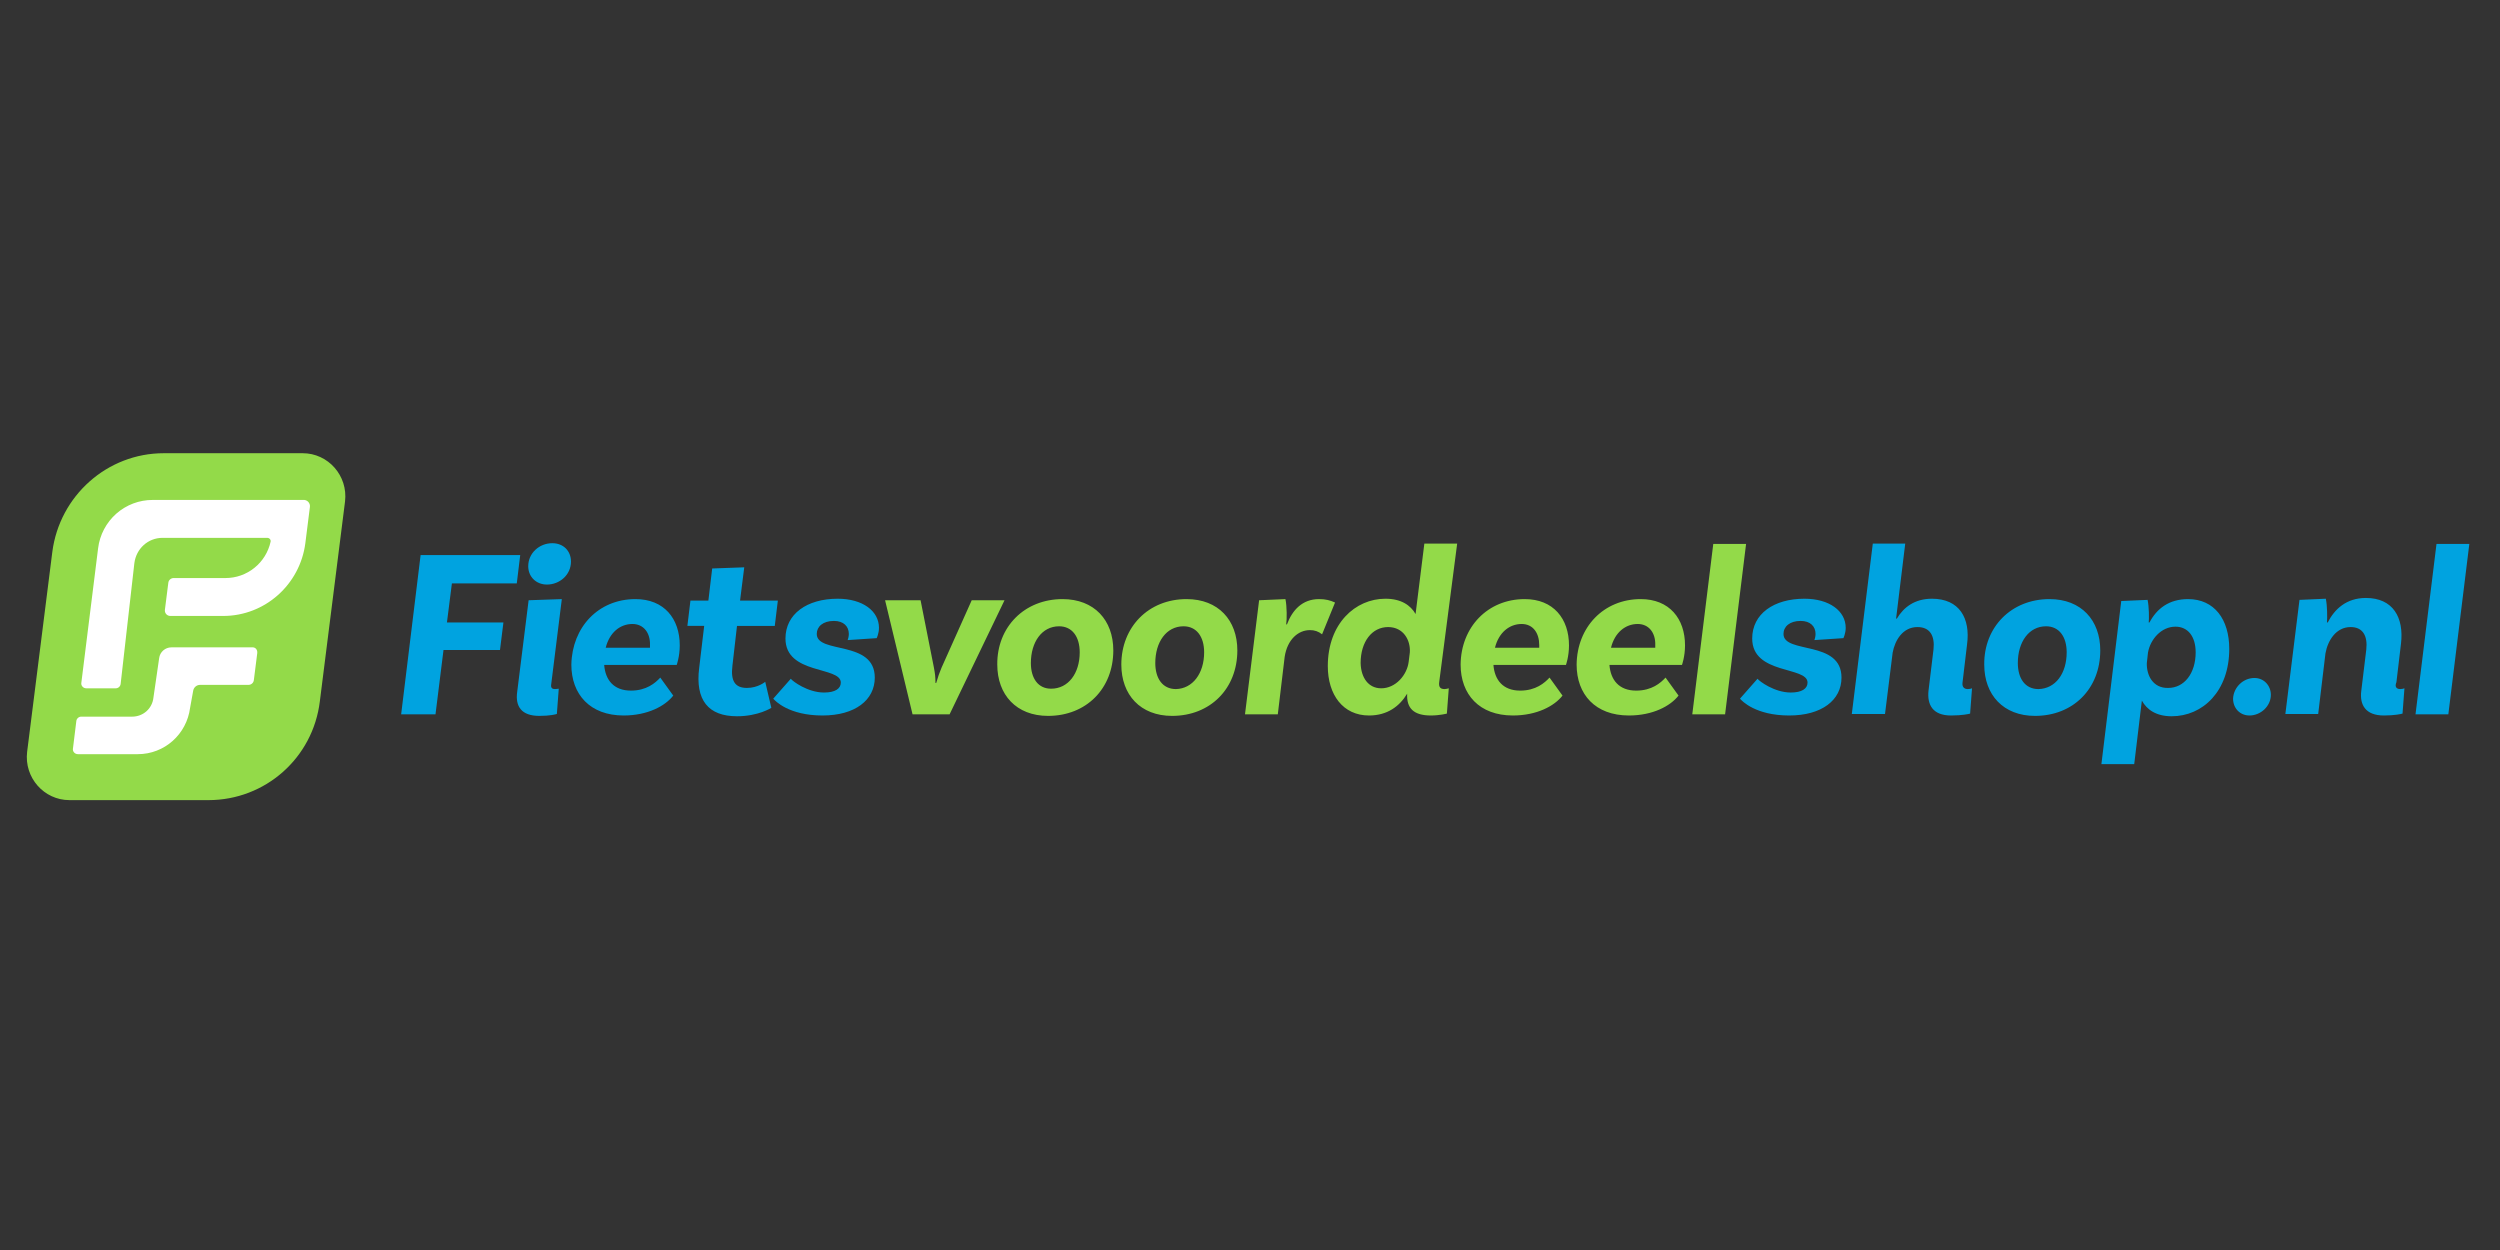
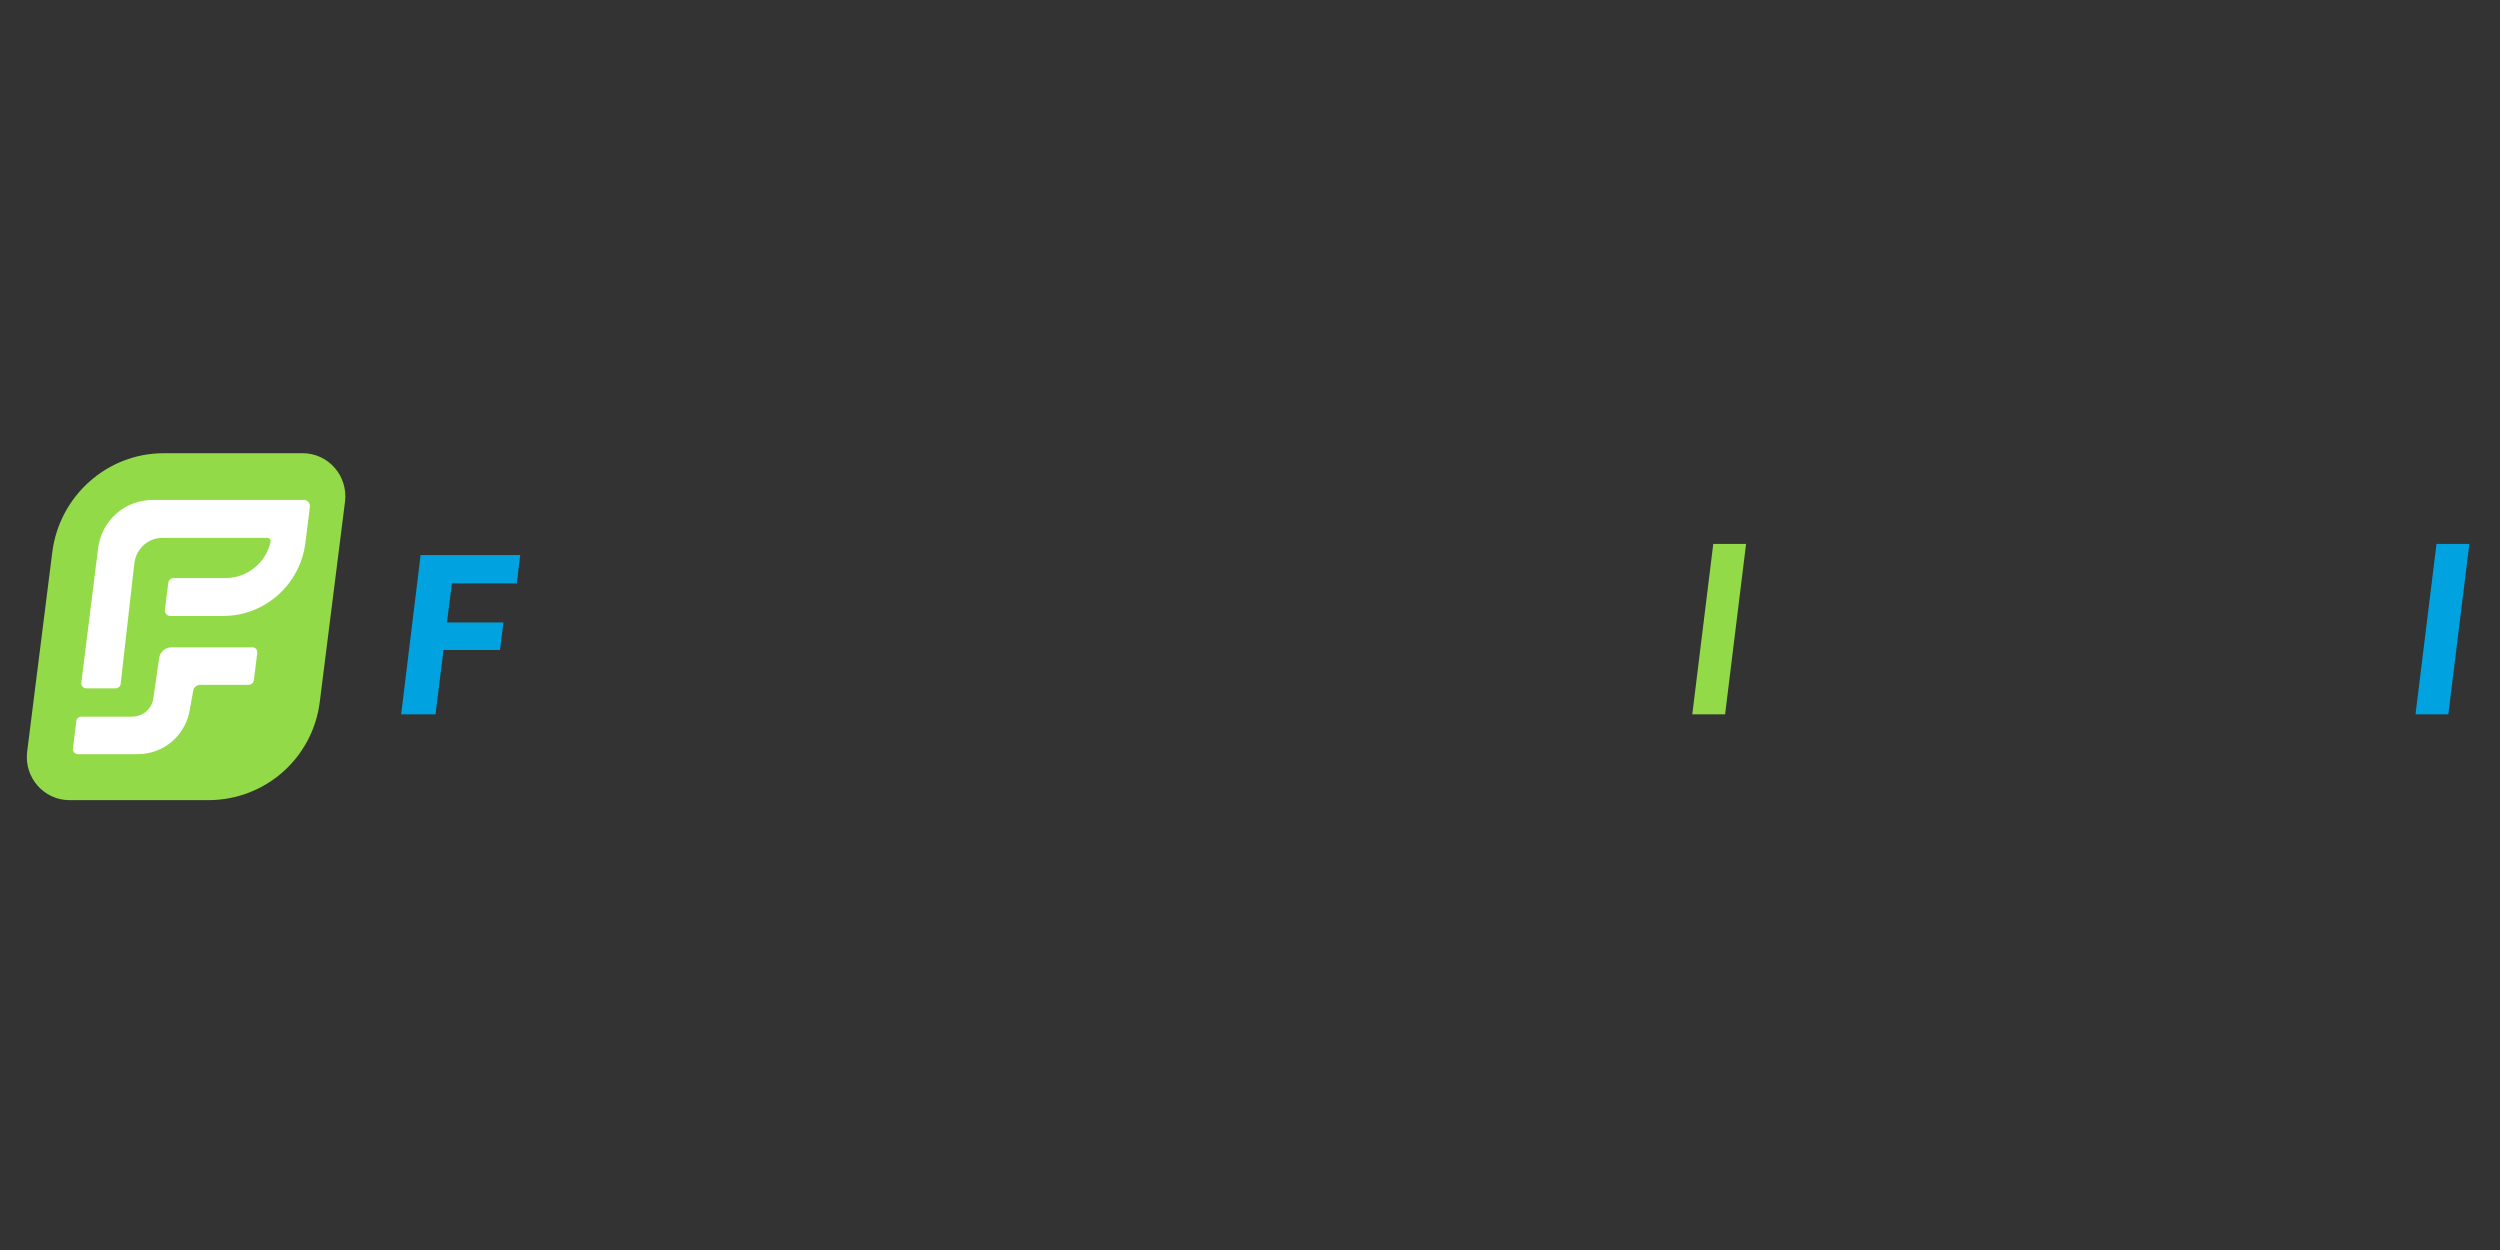
<svg xmlns="http://www.w3.org/2000/svg" width="1000" zoomAndPan="magnify" viewBox="0 0 750 375" height="500" preserveAspectRatio="xMidYMid meet" version="1.0">
  <rect x="0" y="0" width="750" height="375" fill="#333333" stroke="none" />
  <defs>
    <clipPath id="f2872e2dbb">
      <path d="M 8 135.16 L 104 135.16 L 104 240.16 L 8 240.16 Z M 8 135.16 " clip-rule="nonzero" />
    </clipPath>
    <clipPath id="bd688ff58f">
-       <path d="M 155 162 L 264 162 L 264 215 L 155 215 Z M 155 162 " clip-rule="nonzero" />
-     </clipPath>
+       </clipPath>
    <clipPath id="68f4bfb8fc">
-       <path d="M 165.34 205.461 C 165.227 206.379 165.684 206.723 166.484 206.723 C 166.945 206.723 167.398 206.609 167.629 206.609 L 167.055 214.191 C 166.715 214.305 164.996 214.766 161.789 214.766 C 156.41 214.766 154.574 211.895 155.148 207.645 L 158.586 180.074 L 168.547 179.73 Z M 164.082 175.367 C 160.875 175.367 158.469 173.066 158.469 169.855 C 158.469 165.945 161.793 162.961 165.684 162.961 C 169.004 162.961 171.293 165.258 171.293 168.473 C 171.293 172.496 167.859 175.367 164.082 175.367 Z M 190.645 179.73 C 199.23 179.73 203.926 185.59 203.926 193.629 C 203.926 196.961 203.008 199.488 203.008 199.488 L 181.258 199.488 C 181.598 203.969 184.117 207.184 189.27 207.184 C 193.965 207.184 196.598 204.887 198.086 203.277 L 201.977 208.676 C 199.574 211.777 194.309 214.648 187.094 214.648 C 177.02 214.648 171.406 208.332 171.406 199.371 C 171.637 188.117 179.535 179.73 190.645 179.73 Z M 189.727 187.195 C 186.066 187.195 182.855 189.727 181.715 194.32 L 194.996 194.32 L 194.996 193.516 C 195.109 189.953 193.164 187.195 189.727 187.195 Z M 219.727 199.715 C 219.152 204.312 220.527 206.379 224.078 206.379 C 227.398 206.379 229.57 204.543 229.57 204.543 L 231.402 212.352 C 231.402 212.352 227.508 214.879 221.098 214.879 C 212.512 214.879 208.504 210.055 209.766 200.289 L 211.254 187.77 L 206.215 187.77 L 207.129 180.188 L 212.512 180.188 L 213.656 170.543 L 223.273 170.195 L 222.016 180.188 L 233.352 180.188 L 232.434 187.773 L 221.098 187.773 Z M 254.301 192.023 C 254.418 191.676 254.648 190.988 254.648 190.184 C 254.648 187.887 253.043 186.277 250.18 186.277 C 246.859 186.277 245.027 188 245.027 190.184 C 245.027 196.273 262.434 191.906 262.434 203.277 C 262.434 210.055 256.48 214.648 246.746 214.648 C 236.672 214.648 232.551 210.285 231.977 209.598 L 237.242 203.621 C 237.699 204.312 242.281 207.758 247.203 207.758 C 250.527 207.758 252.242 206.609 252.242 204.77 C 252.242 199.832 235.641 202.473 235.641 191.562 C 235.641 184.211 242.051 179.617 251.324 179.617 C 258.77 179.617 263.691 183.293 263.691 188.344 C 263.691 190.07 263.004 191.445 263.004 191.445 Z M 254.301 192.023 " clip-rule="nonzero" />
-     </clipPath>
+       </clipPath>
  </defs>
  <g clip-path="url(#f2872e2dbb)">
    <path fill="#93da49" d="M 62.52 240.039 L 20.844 240.039 C 13.176 240.039 7.219 233.262 8.137 225.562 L 15.691 165.602 C 17.867 148.719 32.18 135.965 49.125 135.965 L 90.801 135.965 C 98.473 135.965 104.426 142.742 103.512 150.438 L 95.953 210.402 C 93.891 227.402 79.578 240.039 62.52 240.039 Z M 62.52 240.039 " fill-opacity="1" fill-rule="nonzero" />
  </g>
  <path fill="#ffffff" d="M 92.977 152.047 L 91.602 162.961 C 90 175.367 79.469 184.785 66.988 184.785 L 51.07 184.785 C 50.84 184.781 50.617 184.734 50.406 184.637 C 50.195 184.539 50.012 184.402 49.859 184.227 C 49.707 184.051 49.598 183.852 49.527 183.629 C 49.461 183.406 49.441 183.18 49.469 182.945 L 50.5 174.793 C 50.527 174.598 50.586 174.418 50.68 174.246 C 50.773 174.074 50.895 173.926 51.043 173.801 C 51.191 173.676 51.355 173.578 51.539 173.512 C 51.719 173.445 51.906 173.41 52.102 173.414 L 67.672 173.414 C 68.457 173.414 69.234 173.344 70.004 173.211 C 70.777 173.078 71.531 172.883 72.27 172.621 C 73.008 172.359 73.719 172.035 74.402 171.652 C 75.086 171.273 75.73 170.836 76.34 170.34 C 76.953 169.848 77.516 169.309 78.035 168.719 C 78.551 168.133 79.02 167.504 79.43 166.836 C 79.844 166.168 80.195 165.473 80.488 164.742 C 80.785 164.016 81.016 163.27 81.184 162.5 C 81.301 161.926 80.84 161.352 80.152 161.352 L 48.781 161.352 C 44.43 161.352 40.879 164.566 40.309 168.934 L 36.188 205.23 C 36.129 205.598 35.961 205.902 35.676 206.141 C 35.395 206.379 35.07 206.5 34.699 206.496 L 25.883 206.496 C 24.965 206.496 24.277 205.691 24.395 204.887 L 29.434 164.457 C 29.555 163.465 29.766 162.492 30.066 161.539 C 30.367 160.582 30.746 159.664 31.215 158.781 C 31.68 157.895 32.219 157.062 32.836 156.277 C 33.453 155.492 34.137 154.766 34.883 154.105 C 35.633 153.445 36.434 152.855 37.285 152.34 C 38.141 151.828 39.035 151.395 39.969 151.039 C 40.898 150.688 41.855 150.422 42.836 150.246 C 43.82 150.066 44.809 149.98 45.805 149.984 L 90.918 149.984 C 91.199 149.953 91.473 149.984 91.742 150.078 C 92.008 150.172 92.242 150.32 92.441 150.52 C 92.641 150.723 92.789 150.957 92.883 151.227 C 92.977 151.492 93.008 151.77 92.977 152.051 Z M 92.977 152.047 " fill-opacity="1" fill-rule="nonzero" />
  <path fill="#ffffff" d="M 77.176 195.93 L 76.148 204.082 C 76.121 204.277 76.059 204.457 75.965 204.629 C 75.871 204.801 75.75 204.949 75.602 205.074 C 75.457 205.199 75.289 205.297 75.109 205.363 C 74.926 205.43 74.738 205.465 74.543 205.461 L 60 205.461 C 59.746 205.465 59.504 205.512 59.266 205.602 C 59.031 205.695 58.816 205.824 58.629 205.992 C 58.438 206.164 58.285 206.359 58.168 206.582 C 58.051 206.809 57.973 207.047 57.941 207.301 L 57.027 212.355 C 55.996 220.281 49.355 226.25 41.34 226.25 L 23.367 226.25 C 22.449 226.25 21.762 225.449 21.875 224.645 L 22.906 216.258 C 22.961 215.891 23.133 215.59 23.418 215.348 C 23.699 215.109 24.027 214.992 24.395 214.996 L 39.625 214.996 C 42.941 214.996 45.691 212.582 46.035 209.254 L 47.75 197.422 C 47.98 195.582 49.582 194.207 51.414 194.207 L 75.574 194.207 C 76.605 194.09 77.289 194.895 77.176 195.93 Z M 77.176 195.93 " fill-opacity="1" fill-rule="nonzero" />
  <path fill="#00a3e0" d="M 135.57 175.02 L 134.082 186.738 L 151.027 186.738 L 149.996 195.008 L 133.051 195.008 L 130.648 214.305 L 120.344 214.305 L 126.184 166.52 L 156.066 166.52 L 155.035 175.02 Z M 135.57 175.02 " fill-opacity="1" fill-rule="nonzero" />
  <g clip-path="url(#bd688ff58f)">
    <g clip-path="url(#68f4bfb8fc)">
-       <path fill="#00a3e0" d="M 154.574 162.961 L 154.574 214.879 L 263.691 214.879 L 263.691 162.961 Z M 154.574 162.961 " fill-opacity="1" fill-rule="nonzero" />
-     </g>
+       </g>
  </g>
-   <path fill="#93da49" d="M 301.359 180.074 L 284.875 214.305 L 273.766 214.305 L 265.523 180.074 L 276.172 180.074 L 280.176 200.289 C 280.523 202.129 280.637 203.047 280.637 204.883 L 280.863 204.883 C 281.441 202.934 281.781 201.898 282.469 200.289 L 291.516 180.074 Z M 318.766 179.73 C 328.266 179.73 333.992 186.047 333.992 195.121 C 333.992 206.609 325.863 214.766 314.414 214.766 C 304.91 214.766 299.184 208.445 299.184 199.371 C 299.07 188.117 307.316 179.73 318.766 179.73 Z M 315.328 206.609 C 320.484 206.609 323.914 202.016 323.914 195.695 C 323.914 190.988 321.625 187.887 317.734 187.887 C 312.578 187.887 309.262 192.598 309.262 198.914 C 309.262 203.508 311.434 206.609 315.332 206.609 Z M 355.977 179.73 C 365.48 179.73 371.203 186.047 371.203 195.121 C 371.203 206.609 363.074 214.766 351.625 214.766 C 342.121 214.766 336.398 208.445 336.398 199.371 C 336.398 188.117 344.527 179.73 355.977 179.73 Z M 361.242 195.695 C 361.242 190.988 358.953 187.887 355.059 187.887 C 349.906 187.887 346.586 192.598 346.586 198.914 C 346.586 203.508 348.762 206.723 352.77 206.723 C 357.809 206.609 361.242 202.016 361.242 195.695 Z M 395.707 179.73 C 397.652 179.73 399.027 180.074 400.512 180.762 L 396.621 190.297 C 395.555 189.434 394.332 189.012 392.961 189.035 C 389.52 189.035 386.199 191.789 385.398 197.074 L 383.34 214.305 L 373.496 214.305 L 377.734 180.074 L 385.633 179.73 C 386.09 181.914 386.09 185.82 385.859 187.312 L 386.09 187.312 C 387.691 183.059 390.668 179.73 395.711 179.73 Z M 431.773 204.543 C 431.543 206.148 432.113 206.723 433.375 206.723 C 433.719 206.723 434.176 206.609 434.633 206.492 L 434.062 214.078 C 434.062 214.078 431.887 214.648 429.254 214.648 C 424.098 214.648 421.926 212.469 422.152 208.102 C 419.863 211.895 416.203 214.648 410.703 214.648 C 402.918 214.648 398.34 208.445 398.34 199.832 C 398.34 187.082 406.582 179.617 415.629 179.617 C 420.32 179.617 423.184 181.57 424.672 184.211 L 427.305 163.074 L 437.152 163.074 Z M 414.367 206.492 C 418.719 206.492 422.152 202.473 422.613 198.453 L 422.953 195.695 C 423.184 192.023 421.008 188.117 416.43 188.117 C 411.621 188.117 408.188 192.48 408.188 198.914 C 408.301 203.395 410.59 206.492 414.367 206.492 Z M 457.418 179.73 C 466.004 179.73 470.699 185.59 470.699 193.629 C 470.699 196.961 469.785 199.488 469.785 199.488 L 448.031 199.488 C 448.375 203.969 450.895 207.184 456.043 207.184 C 460.738 207.184 463.371 204.887 464.863 203.277 L 468.754 208.676 C 466.348 211.777 461.082 214.648 453.867 214.648 C 443.793 214.648 438.184 208.332 438.184 199.371 C 438.297 188.117 446.312 179.73 457.418 179.73 Z M 456.504 187.195 C 452.84 187.195 449.633 189.727 448.488 194.32 L 461.77 194.32 L 461.77 193.516 C 461.77 189.953 459.938 187.195 456.504 187.195 Z M 492.227 179.73 C 500.812 179.73 505.508 185.59 505.508 193.629 C 505.508 196.961 504.59 199.488 504.59 199.488 L 482.836 199.488 C 483.18 203.969 485.699 207.184 490.852 207.184 C 495.547 207.184 498.176 204.887 499.668 203.277 L 503.559 208.676 C 501.156 211.777 495.887 214.648 488.676 214.648 C 478.602 214.648 472.988 208.332 472.988 199.371 C 473.105 188.117 481.117 179.73 492.227 179.73 Z M 491.309 187.195 C 487.645 187.195 484.438 189.727 483.297 194.32 L 496.578 194.32 L 496.578 193.516 C 496.691 189.953 494.746 187.195 491.309 187.195 Z M 491.309 187.195 " fill-opacity="1" fill-rule="nonzero" />
  <path fill="#93da49" d="M 513.98 163.188 L 523.824 163.188 L 517.527 214.305 L 507.684 214.305 Z M 513.98 163.188 " fill-opacity="1" fill-rule="nonzero" />
-   <path fill="#00a3e0" d="M 544.32 192.023 C 544.434 191.676 544.664 190.988 544.664 190.184 C 544.664 187.887 543.059 186.277 540.199 186.277 C 536.879 186.277 535.047 188 535.047 190.184 C 535.047 196.273 552.449 191.906 552.449 203.277 C 552.449 210.055 546.496 214.648 536.766 214.648 C 526.688 214.648 522.566 210.285 521.996 209.598 L 527.258 203.621 C 527.719 204.312 532.301 207.758 537.223 207.758 C 540.543 207.758 542.262 206.609 542.262 204.77 C 542.262 199.832 525.66 202.473 525.66 191.562 C 525.66 184.211 532.07 179.617 541.344 179.617 C 548.785 179.617 553.711 183.293 553.711 188.344 C 553.711 190.07 553.02 191.445 553.02 191.445 Z M 590.348 206.723 C 590.922 206.723 591.266 206.609 591.605 206.492 L 591.035 214.078 C 590.691 214.191 588.629 214.648 585.312 214.648 C 579.816 214.648 578.098 211.434 578.555 207.184 L 580.043 194.895 C 580.504 190.758 579.012 188.117 575.234 188.117 C 570.883 188.117 568.48 192.023 567.793 195.812 L 565.504 214.191 L 555.543 214.191 L 561.84 163.074 L 571.57 163.074 L 568.824 185.59 L 569.051 185.59 C 571.113 182.141 574.434 179.617 579.586 179.617 C 587.828 179.617 591.152 185.473 590.121 193.285 L 588.742 204.887 C 588.633 206.035 589.203 206.723 590.348 206.723 Z M 614.852 179.73 C 624.355 179.73 630.078 186.047 630.078 195.121 C 630.078 206.609 621.949 214.766 610.5 214.766 C 600.996 214.766 595.273 208.445 595.273 199.371 C 595.156 188.117 603.402 179.73 614.852 179.73 Z M 620.004 195.695 C 620.004 190.988 617.715 187.887 613.82 187.887 C 608.664 187.887 605.348 192.598 605.348 198.914 C 605.348 203.508 607.523 206.723 611.531 206.723 C 616.684 206.609 620.004 202.016 620.004 195.695 Z M 656.414 179.73 C 664.312 179.73 668.777 185.82 668.777 194.664 C 668.777 207.301 660.879 214.879 651.488 214.879 C 646.91 214.879 644.047 212.926 642.559 210.172 L 640.266 229.238 L 630.422 229.238 L 636.375 180.305 L 644.277 179.961 C 644.734 182.027 644.734 185.703 644.617 186.738 L 644.848 186.738 C 647.023 182.602 650.688 179.73 656.414 179.73 Z M 650.457 206.379 C 655.27 206.379 658.699 202.016 658.699 195.695 C 658.699 190.988 656.41 188 652.633 188 C 648.398 188 645.078 191.789 644.391 195.812 L 644.047 198.914 C 643.934 202.586 645.879 206.492 650.457 206.379 Z M 676.336 203.395 C 679.199 203.395 681.258 205.691 681.258 208.445 C 681.258 211.895 678.168 214.648 674.848 214.648 C 671.984 214.648 669.922 212.469 669.922 209.598 C 670.039 206.262 672.898 203.395 676.332 203.395 Z M 720.07 206.723 C 720.645 206.723 720.988 206.609 721.332 206.492 L 720.758 214.078 C 720.418 214.191 718.352 214.648 715.148 214.648 C 709.652 214.648 707.82 211.434 708.391 207.184 L 709.883 194.895 C 710.34 190.758 708.852 188.117 705.188 188.117 C 700.836 188.117 698.32 192.133 697.633 196.043 L 695.457 214.191 L 685.609 214.191 L 689.848 179.961 L 697.746 179.617 C 698.203 181.797 698.203 185.359 698.09 186.738 L 698.32 186.738 C 700.379 182.715 703.93 179.387 709.77 179.387 C 717.895 179.387 721.215 185.242 720.301 193.055 L 718.926 204.66 C 718.352 206.035 718.926 206.723 720.074 206.723 Z M 720.07 206.723 " fill-opacity="1" fill-rule="nonzero" />
  <path fill="#00a3e0" d="M 730.949 163.188 L 740.797 163.188 L 734.5 214.305 L 724.652 214.305 Z M 730.949 163.188 " fill-opacity="1" fill-rule="nonzero" />
</svg>